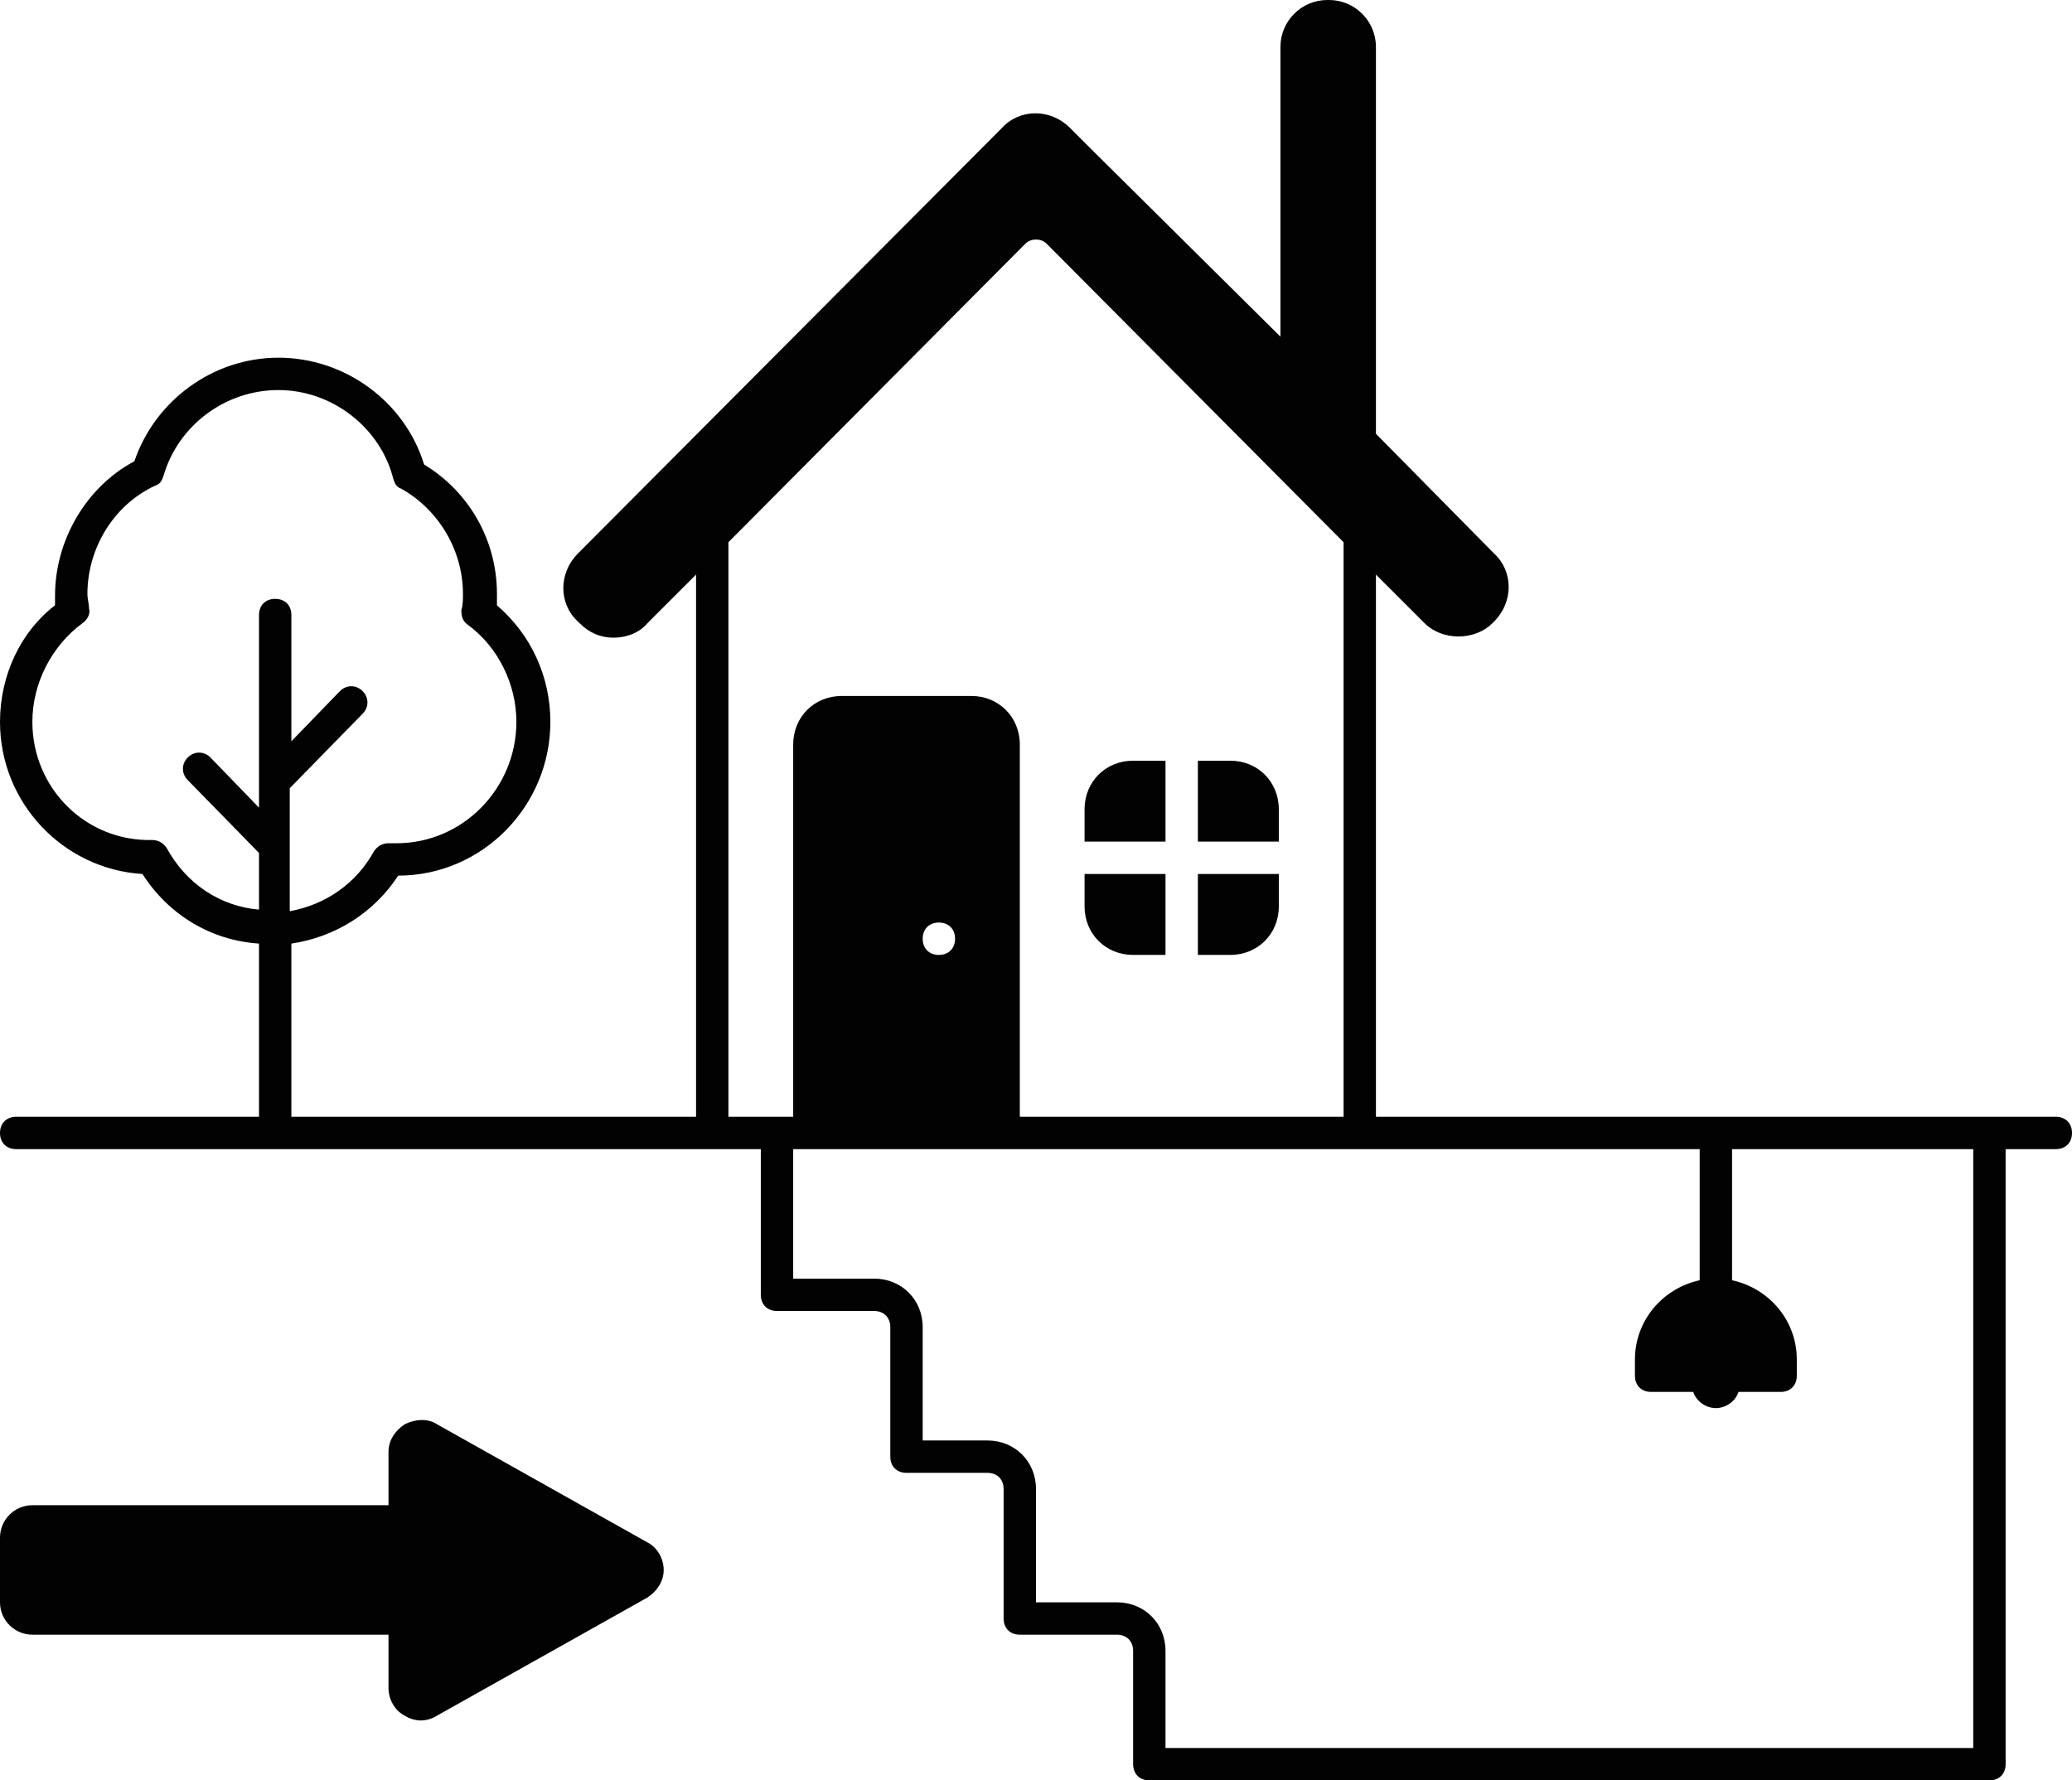
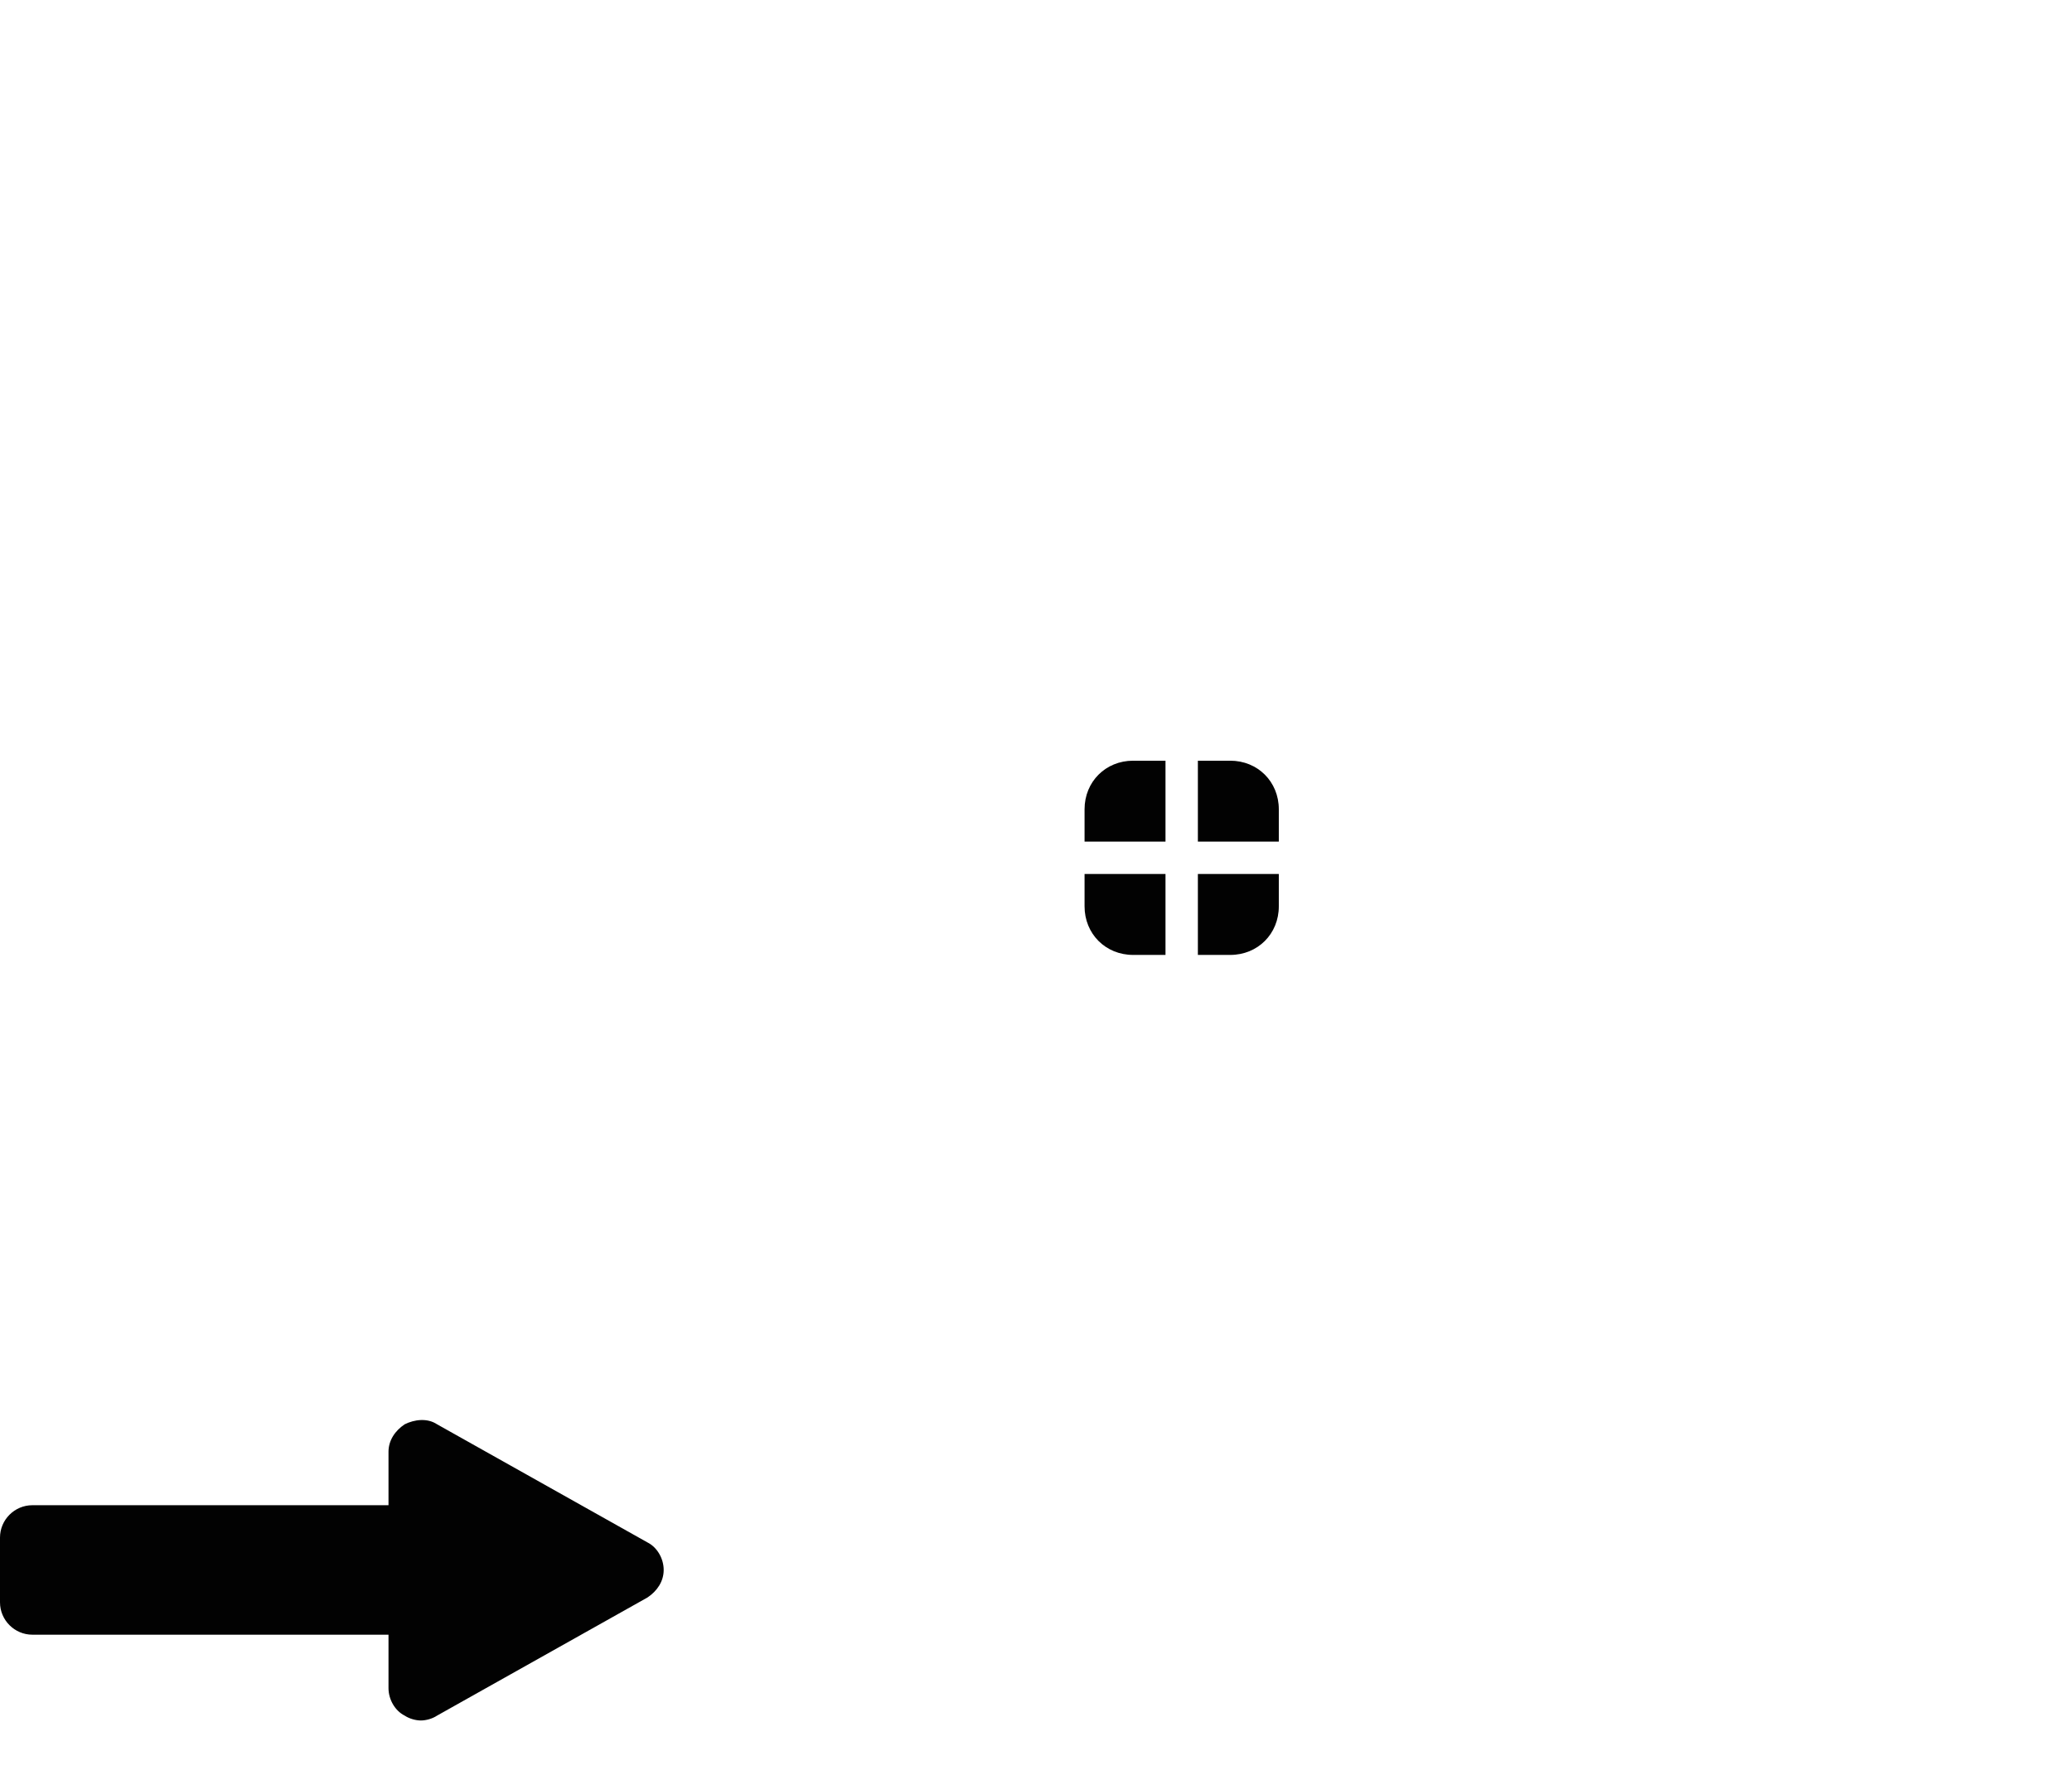
<svg xmlns="http://www.w3.org/2000/svg" height="110.0" preserveAspectRatio="xMidYMid meet" version="1.0" viewBox="1.0 9.0 128.0 110.0" width="128.0" zoomAndPan="magnify">
  <g id="change1_1">
-     <path d="M128,78H86V44.5l3,3c1.1,1.1,3.1,1.1,4.2,0l0.1-0.1c0,0,0,0,0,0c1.2-1.2,1.2-3.1,0-4.2L86,35.8V11.9 c0-1.6-1.3-2.9-2.9-2.9h-0.1c-1.6,0-2.9,1.3-2.9,2.9v17.9L68.7,18.5c0,0-0.1-0.1-0.1-0.1l-1.5-1.5c-1.2-1.2-3.1-1.2-4.2,0L36.7,43.2 c-1.2,1.2-1.2,3.1,0,4.2l0.1,0.1c0.6,0.6,1.3,0.9,2.1,0.9h0c0.8,0,1.6-0.3,2.1-0.9l3-3V78h-7H19V67.3c2.7-0.4,5.1-1.9,6.6-4.2 c5.2,0,9.4-4.3,9.4-9.5c0-2.8-1.2-5.4-3.3-7.2c0-0.2,0-0.5,0-0.7c0-3.3-1.7-6.3-4.5-8c-1.2-3.9-4.9-6.6-9-6.6c-4,0-7.6,2.6-8.9,6.4 c-3,1.6-4.9,4.9-4.9,8.3c0,0.2,0,0.4,0,0.6C2.3,48,1,50.7,1,53.6c0,5,3.9,9.1,8.8,9.4c1.6,2.5,4.2,4.1,7.2,4.3V78H2 c-0.6,0-1,0.4-1,1s0.4,1,1,1h35h8h3v9c0,0.6,0.4,1,1,1l0,0l0,0h6c0.6,0,1,0.4,1,1v8c0,0.6,0.4,1,1,1h5c0.6,0,1,0.4,1,1v8 c0,0.6,0.4,1,1,1l0,0l0,0h6c0.6,0,1,0.4,1,1v7c0,0.6,0.4,1,1,1h51.5c0.1,0,0.1,0,0.2,0c0.1,0,0.1,0,0.2,0c0.6,0,1-0.4,1-1V80h3.1 c0.6,0,1-0.4,1-1S128.6,78,128,78z M18,46c-0.6,0-1,0.4-1,1v11.9l-3-3.1c-0.4-0.4-1-0.4-1.4,0c-0.4,0.4-0.4,1,0,1.4l4.4,4.5v3.5 c-2.4-0.2-4.5-1.6-5.7-3.8c-0.2-0.3-0.5-0.5-0.9-0.5C6.3,61,3,57.7,3,53.6c0-2.4,1.2-4.7,3.1-6.1c0.3-0.2,0.5-0.6,0.4-0.9 c0-0.3-0.1-0.6-0.1-0.9c0-2.8,1.6-5.5,4.2-6.7c0.3-0.1,0.4-0.3,0.5-0.6c0.9-3.1,3.8-5.3,7.1-5.3c3.3,0,6.3,2.3,7.1,5.5 c0.1,0.3,0.2,0.5,0.5,0.6c2.3,1.3,3.8,3.8,3.8,6.5c0,0.3,0,0.7-0.1,1c0,0.4,0.1,0.7,0.4,0.9c1.9,1.4,3,3.7,3,6 c0,4.1-3.3,7.5-7.4,7.5c-0.2,0-0.3,0-0.5,0c-0.4,0-0.7,0.2-0.9,0.5c-1.1,2-3,3.3-5.2,3.7v-7.6l4.5-4.6c0.4-0.4,0.4-1,0-1.4 c-0.4-0.4-1-0.4-1.4,0L19,54.8V47C19,46.4,18.6,46,18,46z M49,78h-3V42.5l18.3-18.4c0.2-0.2,0.4-0.3,0.7-0.3s0.5,0.1,0.7,0.3 L84,42.5V78H64V55c0-1.7-1.3-3-3-3h-8c-1.7,0-3,1.3-3,3v23H49z M60,67c0,0.6-0.4,1-1,1c-0.6,0-1-0.4-1-1c0-0.6,0.4-1,1-1 C59.6,66,60,66.4,60,67z M122.9,117H73v-6c0-1.7-1.3-3-3-3h-5v-7c0-1.7-1.3-3-3-3h-4v-7c0-1.7-1.3-3-3-3h-5v-8h1h12h22h21v8.1 c-2.3,0.5-4,2.5-4,4.9v1c0,0.6,0.4,1,1,1h2.6c0.2,0.6,0.8,1,1.4,1s1.2-0.4,1.4-1h2.6c0.6,0,1-0.4,1-1v-1c0-2.4-1.7-4.4-4-4.9V80 h14.9V117z" fill="#020202" />
-   </g>
+     </g>
  <g id="change1_2">
    <path d="M80,59c0-1.7-1.3-3-3-3h-2v5h5V59z" fill="#020202" />
  </g>
  <g id="change1_3">
    <path d="M73,56h-2c-1.7,0-3,1.3-3,3v2h5V56z" fill="#020202" />
  </g>
  <g id="change1_4">
    <path d="M80,65v-2h-5v5h2C78.7,68,80,66.7,80,65z" fill="#020202" />
  </g>
  <g id="change1_5">
    <path d="M71,68h2v-5h-5v2C68,66.7,69.3,68,71,68z" fill="#020202" />
  </g>
  <g id="change1_6">
    <path d="M25,113.3c0,0.7,0.4,1.4,1,1.7c0.3,0.2,0.7,0.3,1,0.3c0.3,0,0.7-0.1,1-0.3l13-7.3c0.6-0.4,1-1,1-1.7 s-0.4-1.4-1-1.7L28,97c-0.6-0.4-1.4-0.3-2,0c-0.6,0.4-1,1-1,1.7v3.3H3c-1.1,0-2,0.9-2,2v4c0,1.1,0.9,2,2,2h22V113.3z" fill="#020202" />
  </g>
</svg>